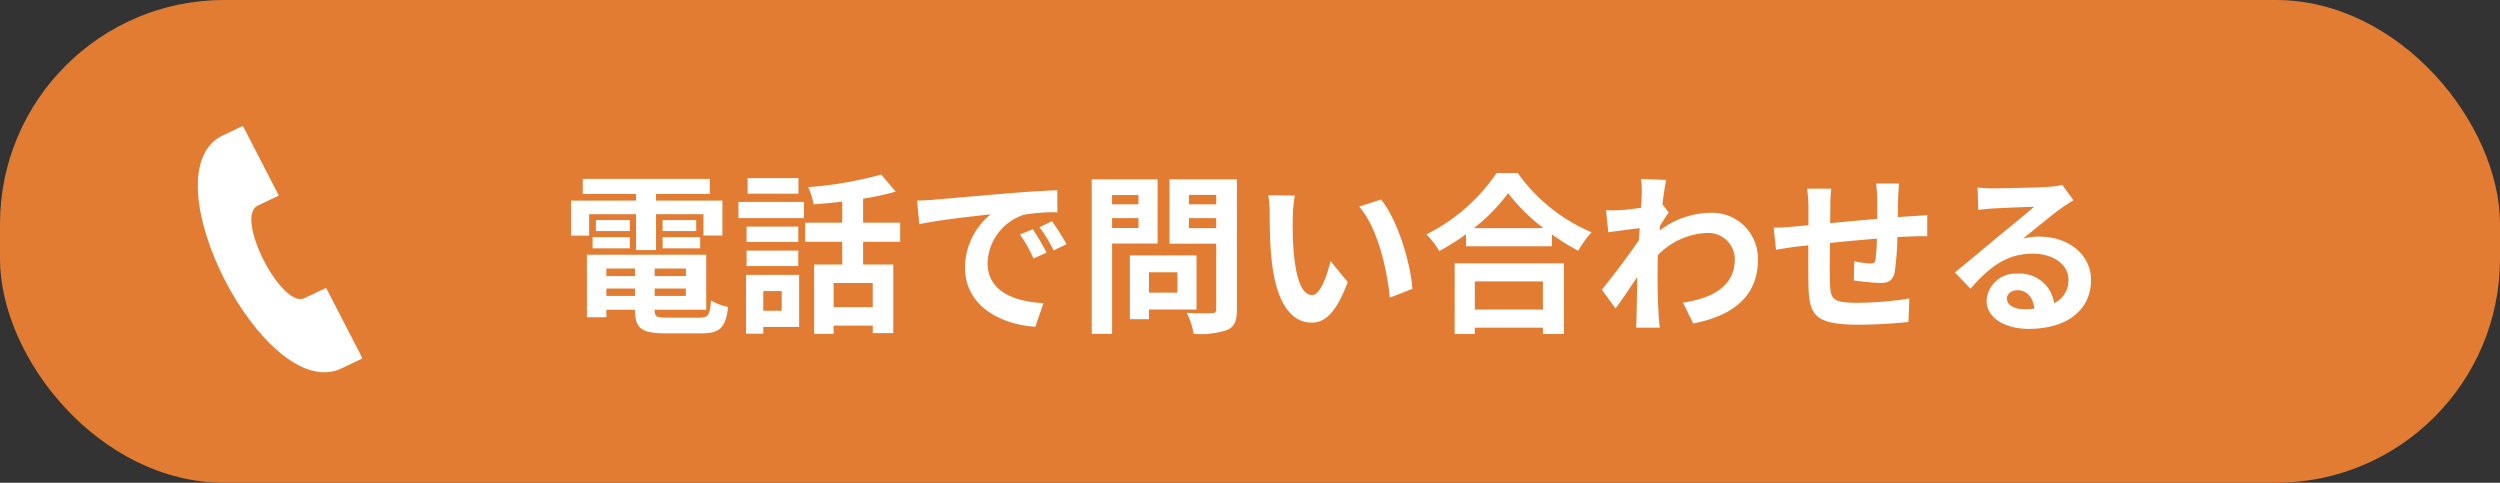
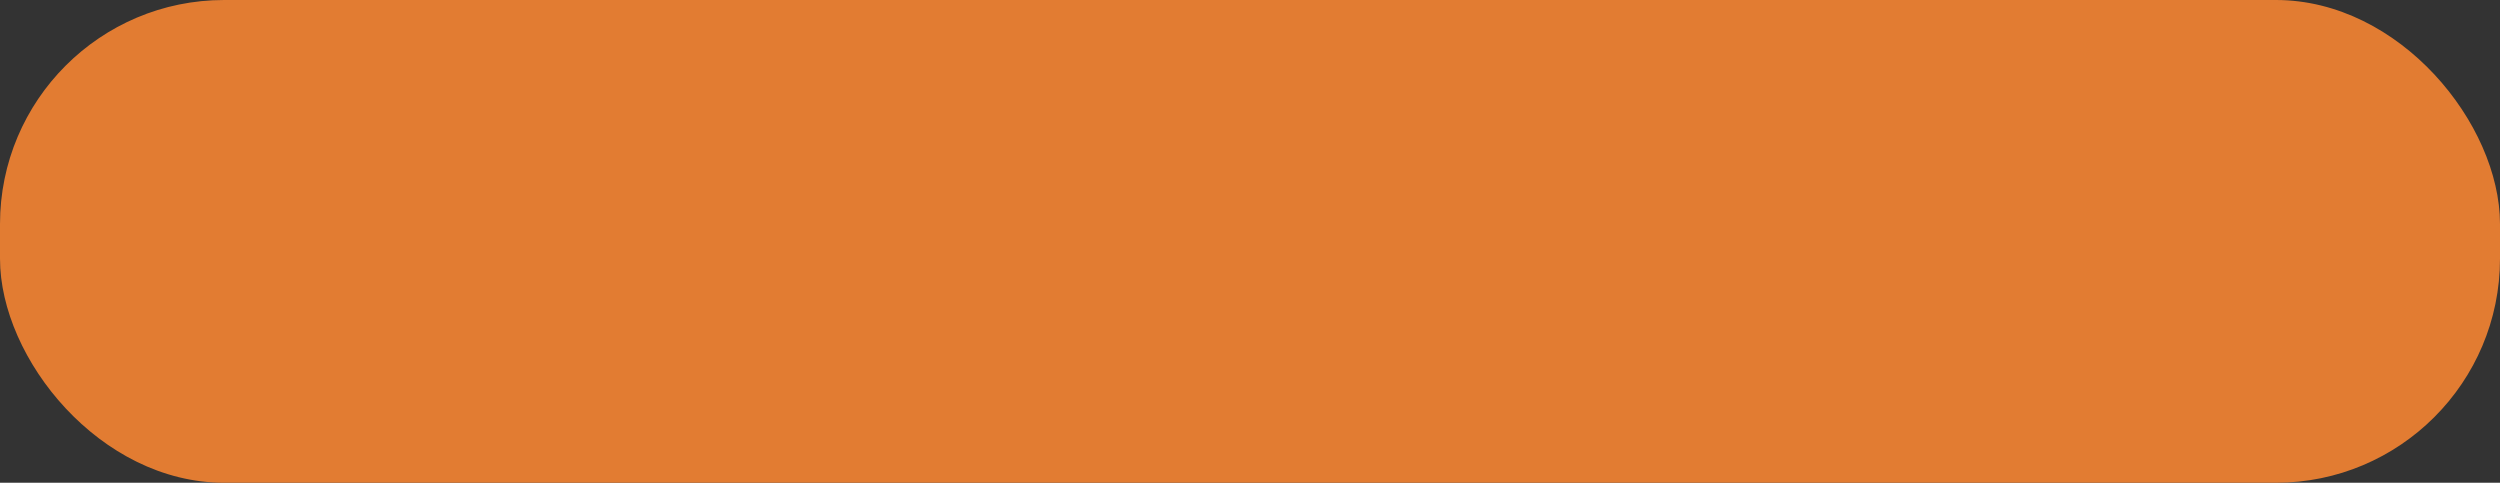
<svg xmlns="http://www.w3.org/2000/svg" width="290" height="56" viewBox="0 0 290 56">
  <rect x="0" y="0" width="290" height="56" fill="#333333" stroke="none" />
  <g id="btn_navbox01" transform="translate(-43 -79.33)">
    <rect id="矩形_1747" data-name="矩形 1747" width="290" height="56" rx="26" transform="translate(43 79.33)" fill="#e27c32" />
-     <path id="路径_5780" data-name="路径 5780" d="M3.34-12.14H8.78v4.16H11.1v-4.16h5.5v2.48h2.2v-4.06H11.1v-.76h6.24v-1.76H2.6v1.76H8.78v.76H1.24v4.06h2.1Zm8.52,3.96h4.36v-1.3H11.86Zm0-3.28v1.28h3.9v-1.28Zm-3.8,0H4.12v1.28H8.06ZM3.74-8.18H8.06v-1.3H3.74Zm1.6,5.52v-.86H8.66v.86ZM8.66-5.84v.88H5.34v-.88Zm5.9.88H10.94v-.88h3.62Zm-3.62,2.3v-.86h3.62v.86ZM12.38-.14c-1.22,0-1.44-.12-1.44-.86v-.06h5.98V-7.44H3.08V-.18H5.34v-.88H8.66V-1c0,2.1.76,2.68,3.5,2.68h4.2c2.18,0,2.82-.66,3.1-3.06a6.082,6.082,0,0,1-1.98-.76c-.14,1.7-.32,2-1.32,2ZM27.62-16.32h-5.9v1.8h5.9ZM25.68-3.22V-.94H23.54V-3.22ZM27.7-5.1H21.54V1.72h2V.94H27.7ZM21.6-6.12h6v-1.8h-6Zm6-4.58h-6v1.78h6Zm-6.94-.98h7.6v-1.88h-7.6ZM36.24-1.36H31.7v-2.8h4.54Zm3.18-7.58v-2.22h-4.3v-2.78a30.414,30.414,0,0,0,3.78-.82l-1.68-1.98a43.716,43.716,0,0,1-8.48,1.46,7.783,7.783,0,0,1,.64,2c1.06-.08,2.2-.18,3.32-.32v2.44H28.4v2.22h4.3V-6.3H29.44V1.74H31.7V.78h4.54v.88h2.38V-6.3h-3.5V-8.94Zm1.96-4.78.26,2.74c2.32-.5,6.4-.94,8.28-1.14a8,8,0,0,0-2.98,6.18C46.94-1.6,50.9.64,55.1.92l.94-2.74c-3.4-.18-6.48-1.36-6.48-4.66a6.078,6.078,0,0,1,4.24-5.6,20.777,20.777,0,0,1,3.86-.28l-.02-2.56c-1.42.06-3.6.18-5.66.36-3.66.3-6.96.6-8.64.74C42.96-13.78,42.18-13.74,41.38-13.72ZM54.8-10.4l-1.48.62A15.431,15.431,0,0,1,54.88-7l1.52-.68A24.824,24.824,0,0,0,54.8-10.4Zm2.24-.92-1.46.68a17.6,17.6,0,0,1,1.64,2.7l1.5-.72A29.916,29.916,0,0,0,57.04-11.32Zm10.02-3.04v1.08H64v-1.08ZM64-10.54v-1.14h3.06v1.14Zm5.28,1.8v-7.44H61.64V1.74H64V-8.74Zm2.3,3.34v2.36h-3.3V-5.4ZM73.8-1.08V-7.36H66.06V.04h2.22V-1.08Zm-.88-9.44v-1.16h3.16v1.16Zm3.16-3.86v1.1H72.92v-1.1Zm2.4-1.8H70.66v7.46h5.42v7.58c0,.36-.14.48-.52.48-.38.02-1.74.04-2.9-.04a8.516,8.516,0,0,1,.8,2.44,9.825,9.825,0,0,0,3.92-.46c.84-.38,1.1-1.06,1.1-2.38ZM85.2-14.3l-3.08-.04a12.157,12.157,0,0,1,.16,2.04c0,1.22.02,3.56.22,5.4C83.06-1.54,84.96.44,87.16.44c1.6,0,2.86-1.22,4.18-4.7l-2-2.44c-.38,1.6-1.18,3.94-2.12,3.94-1.26,0-1.86-1.98-2.14-4.86-.12-1.44-.14-2.94-.12-4.24A16.181,16.181,0,0,1,85.2-14.3Zm10,.46-2.54.82c2.18,2.48,3.24,7.34,3.56,10.56l2.62-1.02C98.62-6.54,97.1-11.54,95.2-13.84Zm18.78,9.5v3.26h-7.9V-4.34Zm-10.24,6.1h2.34V1.02h7.9v.74h2.44v-8.2H103.74Zm2.22-12.28a20.436,20.436,0,0,0,3.98-4.06,21.909,21.909,0,0,0,4.1,4.06Zm2.64-6.4a21.173,21.173,0,0,1-8.14,7.12,9.712,9.712,0,0,1,1.5,1.94,27.865,27.865,0,0,0,3.1-1.96v1.4h9.96V-9.8a23.989,23.989,0,0,0,3.06,1.9,11.625,11.625,0,0,1,1.54-2.14,20.092,20.092,0,0,1-8.56-6.88Zm16.84,2.5c0,.22-.04.78-.08,1.54-.86.12-1.74.22-2.32.26a17.183,17.183,0,0,1-1.74.02l.26,2.56c1.12-.16,2.66-.36,3.64-.48-.02.48-.06.96-.1,1.42-1.14,1.68-3.14,4.32-4.28,5.72L122.4-1.2c.7-.94,1.68-2.4,2.52-3.66-.02,1.68-.04,2.84-.08,4.4,0,.32-.02,1.04-.06,1.48h2.76c-.06-.46-.12-1.18-.14-1.54-.12-1.88-.12-3.56-.12-5.2,0-.52.02-1.1.04-1.68a8.409,8.409,0,0,1,5.66-2.56,3.075,3.075,0,0,1,3.26,3c.02,3.12-2.5,4.56-6.02,5.08l1.2,2.42c4.96-.98,7.5-3.4,7.5-7.44a5.308,5.308,0,0,0-5.52-5.4,9.822,9.822,0,0,0-5.88,2.06c.02-.18.02-.38.04-.56.34-.52.74-1.18,1.02-1.54l-.74-.94c.16-1.26.32-2.28.44-2.84l-2.92-.1A11.043,11.043,0,0,1,125.44-14.42ZM155.3-15.7h-2.68a16.825,16.825,0,0,1,.14,1.84v2.26c-1.82.16-3.76.34-5.46.5,0-.78.02-1.46.02-1.92a13.248,13.248,0,0,1,.12-2.08h-2.82a15.447,15.447,0,0,1,.16,2.22v2.02c-.64.06-1.16.1-1.52.14-1.02.1-1.94.14-2.52.14l.28,2.56c.52-.08,1.76-.28,2.4-.36.34-.04.8-.08,1.34-.14,0,1.86,0,3.8.02,4.66.1,3.46.72,4.54,5.9,4.54a56.579,56.579,0,0,0,5.7-.32l.1-2.72a40.294,40.294,0,0,1-5.98.5c-3,0-3.18-.44-3.22-2.4-.04-.86-.02-2.7,0-4.54,1.7-.18,3.66-.36,5.44-.5a22.036,22.036,0,0,1-.16,2.42c-.04.38-.22.46-.62.46a10.6,10.6,0,0,1-1.84-.26l-.06,2.22a30.27,30.27,0,0,0,3.02.3c1.02,0,1.52-.26,1.74-1.32a35.086,35.086,0,0,0,.3-4c.58-.04,1.1-.06,1.54-.08.52-.02,1.58-.04,1.92-.02v-2.46c-.58.06-1.36.1-1.92.14-.46.02-.96.06-1.5.1.02-.66.02-1.38.04-2.16C155.2-14.5,155.26-15.38,155.3-15.7ZM167.8-2.36c0-.5.48-.96,1.24-.96,1.08,0,1.82.84,1.94,2.14a10.441,10.441,0,0,1-1.16.06C168.62-1.12,167.8-1.62,167.8-2.36Zm-3.4-12.88.08,2.6c.46-.06,1.1-.12,1.64-.16,1.06-.06,3.82-.18,4.84-.2-.98.86-3.06,2.54-4.18,3.46-1.18.98-3.6,3.02-5.02,4.16l1.82,1.88c2.14-2.44,4.14-4.06,7.2-4.06,2.36,0,4.16,1.22,4.16,3.02a2.9,2.9,0,0,1-1.66,2.72,4,4,0,0,0-4.26-3.42,3.351,3.351,0,0,0-3.58,3.12c0,2,2.1,3.28,4.88,3.28,4.84,0,7.24-2.5,7.24-5.66,0-2.92-2.58-5.04-5.98-5.04a7.813,7.813,0,0,0-1.9.22c1.26-1,3.36-2.76,4.44-3.52.46-.34.94-.62,1.4-.92l-1.3-1.78a8.739,8.739,0,0,1-1.52.22c-1.14.1-5.42.18-6.48.18A13.879,13.879,0,0,1,164.4-15.24Z" transform="translate(108 116.316)" fill="#fff" />
    <g id="アートワーク_1" data-name="アートワーク 1" transform="translate(65.943 93.93)">
      <g id="グループ_1550" data-name="グループ 1550" transform="translate(0 0)">
-         <path id="路径_2402" data-name="路径 2402" d="M19.064,26.88l-4.171-8.088-2.5,1.189C9.77,21.29,4.288,10.7,6.91,9.277l2.5-1.189L5.242,0l-2.5,1.189c-8.579,4.52,5,30.924,13.822,27L19.064,27" transform="translate(-0.007)" fill="#fff" />
-       </g>
+         </g>
    </g>
  </g>
</svg>